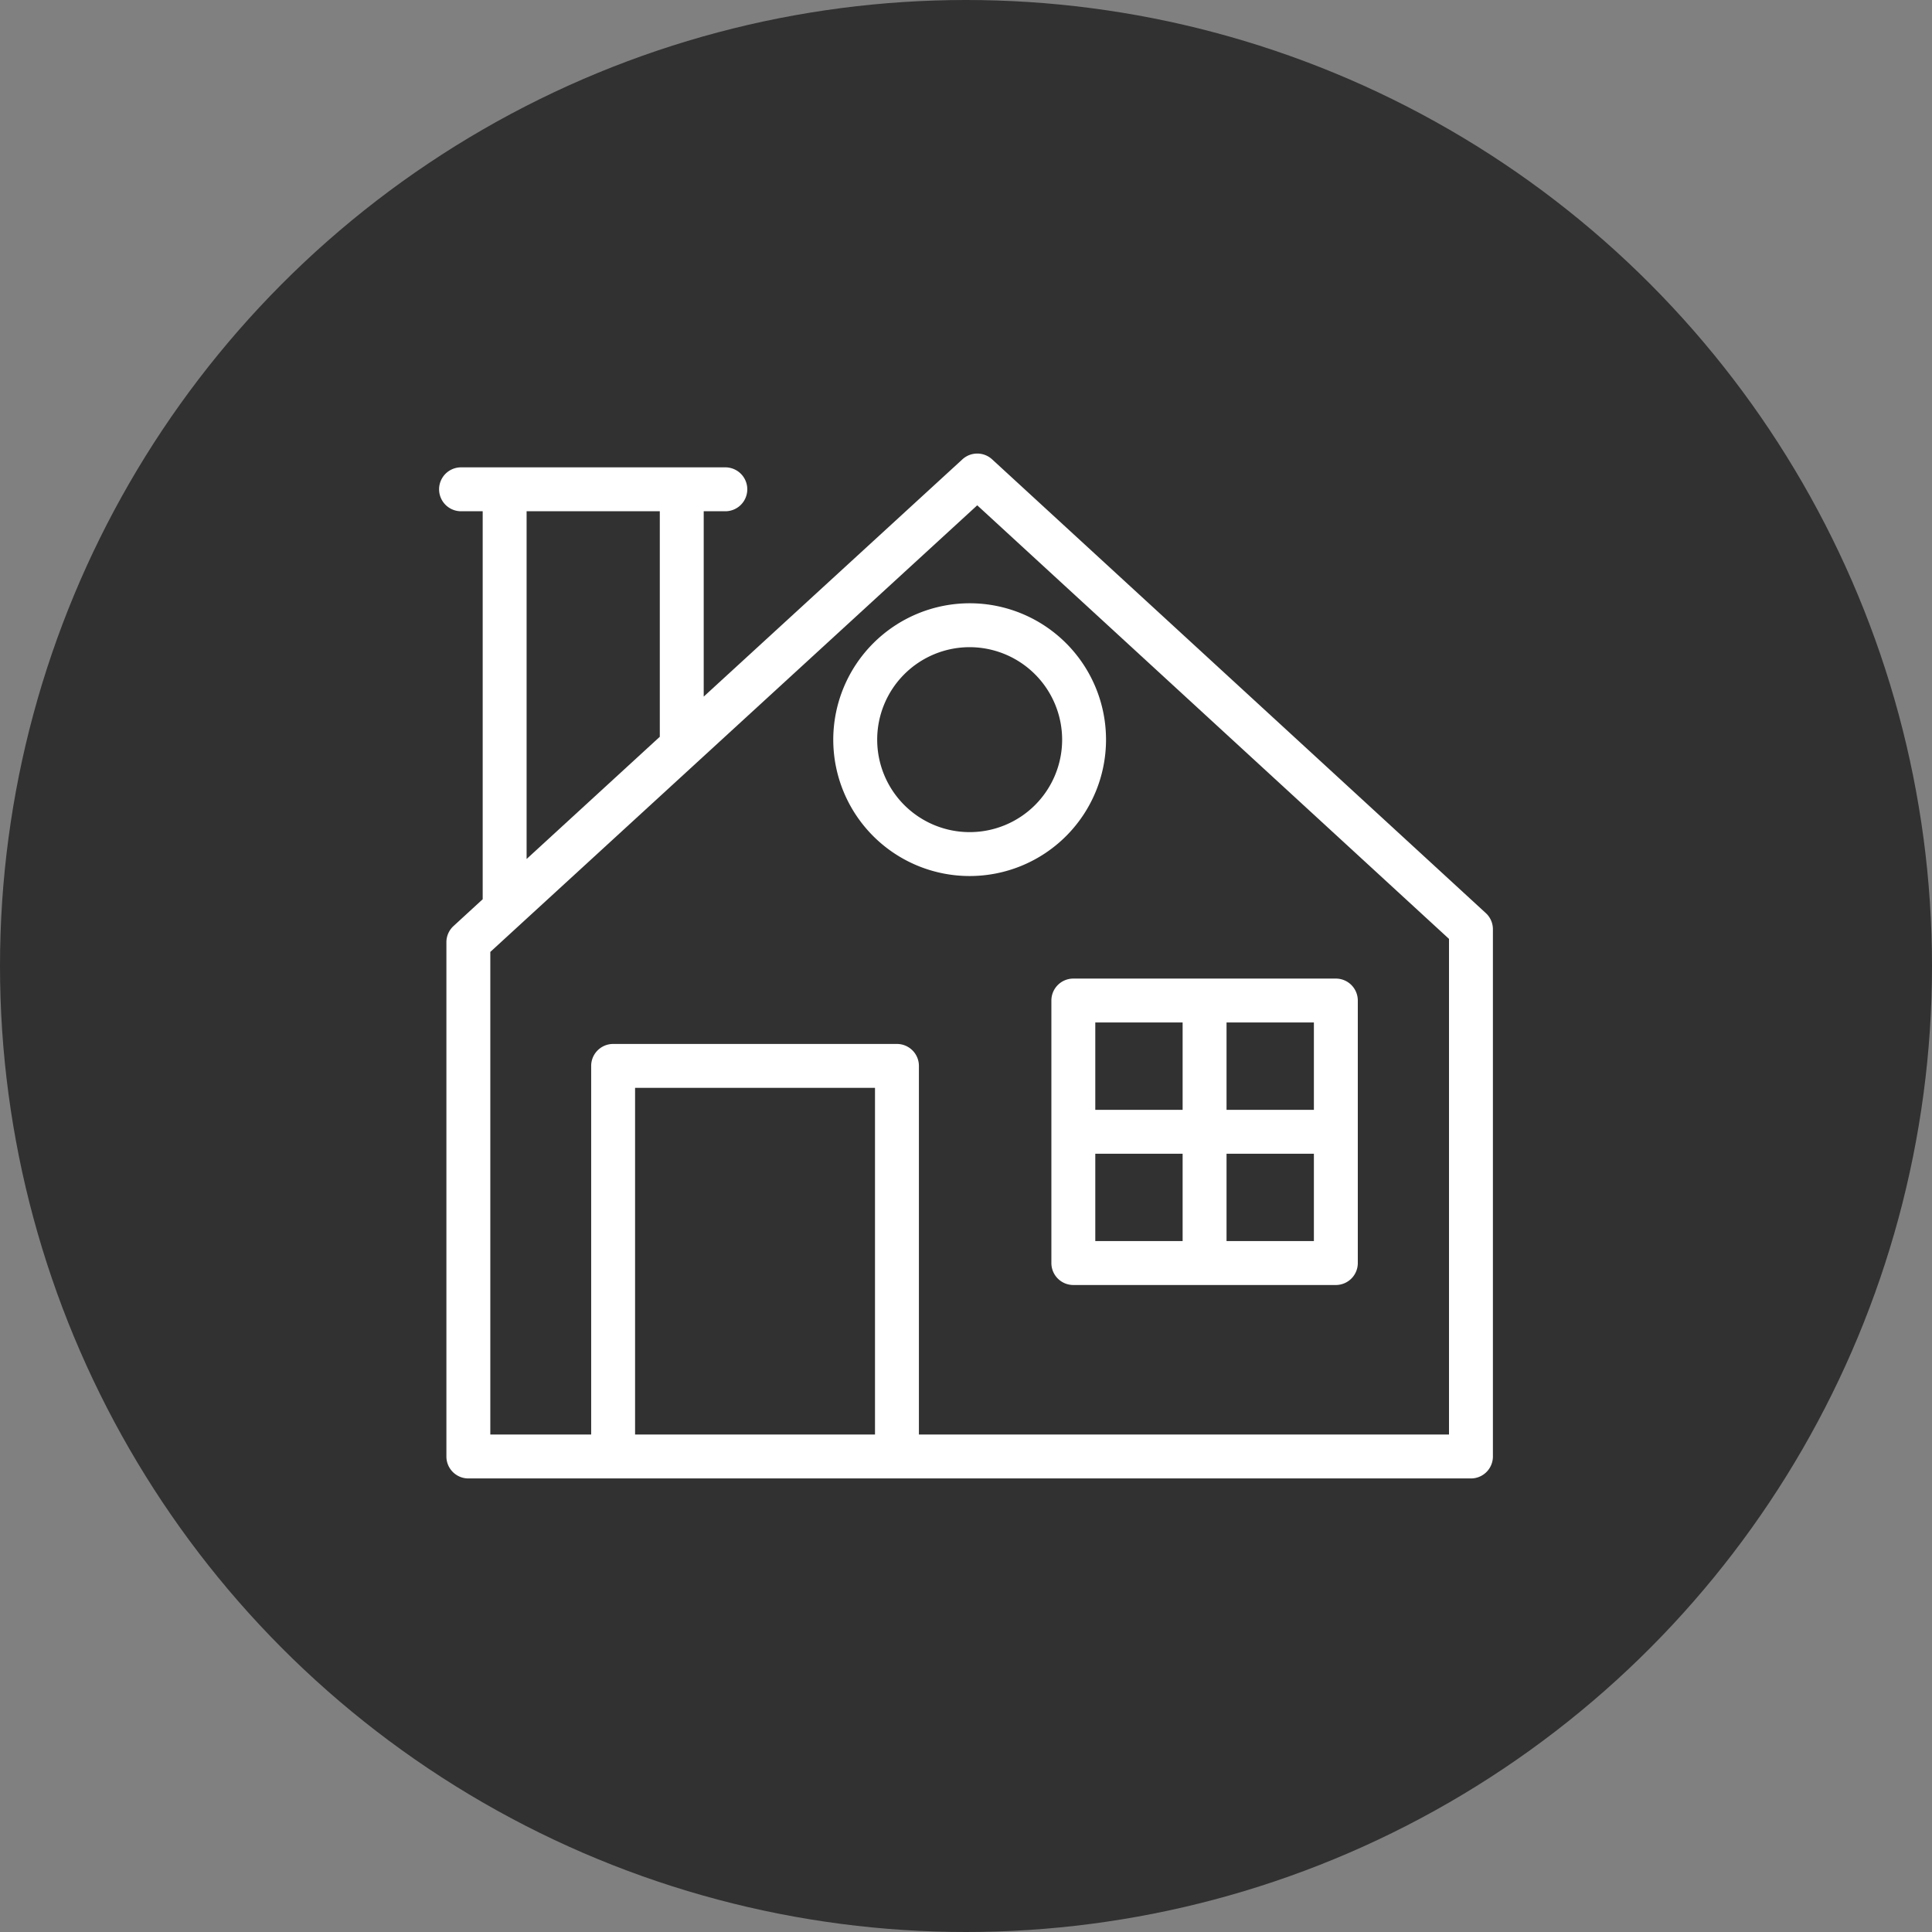
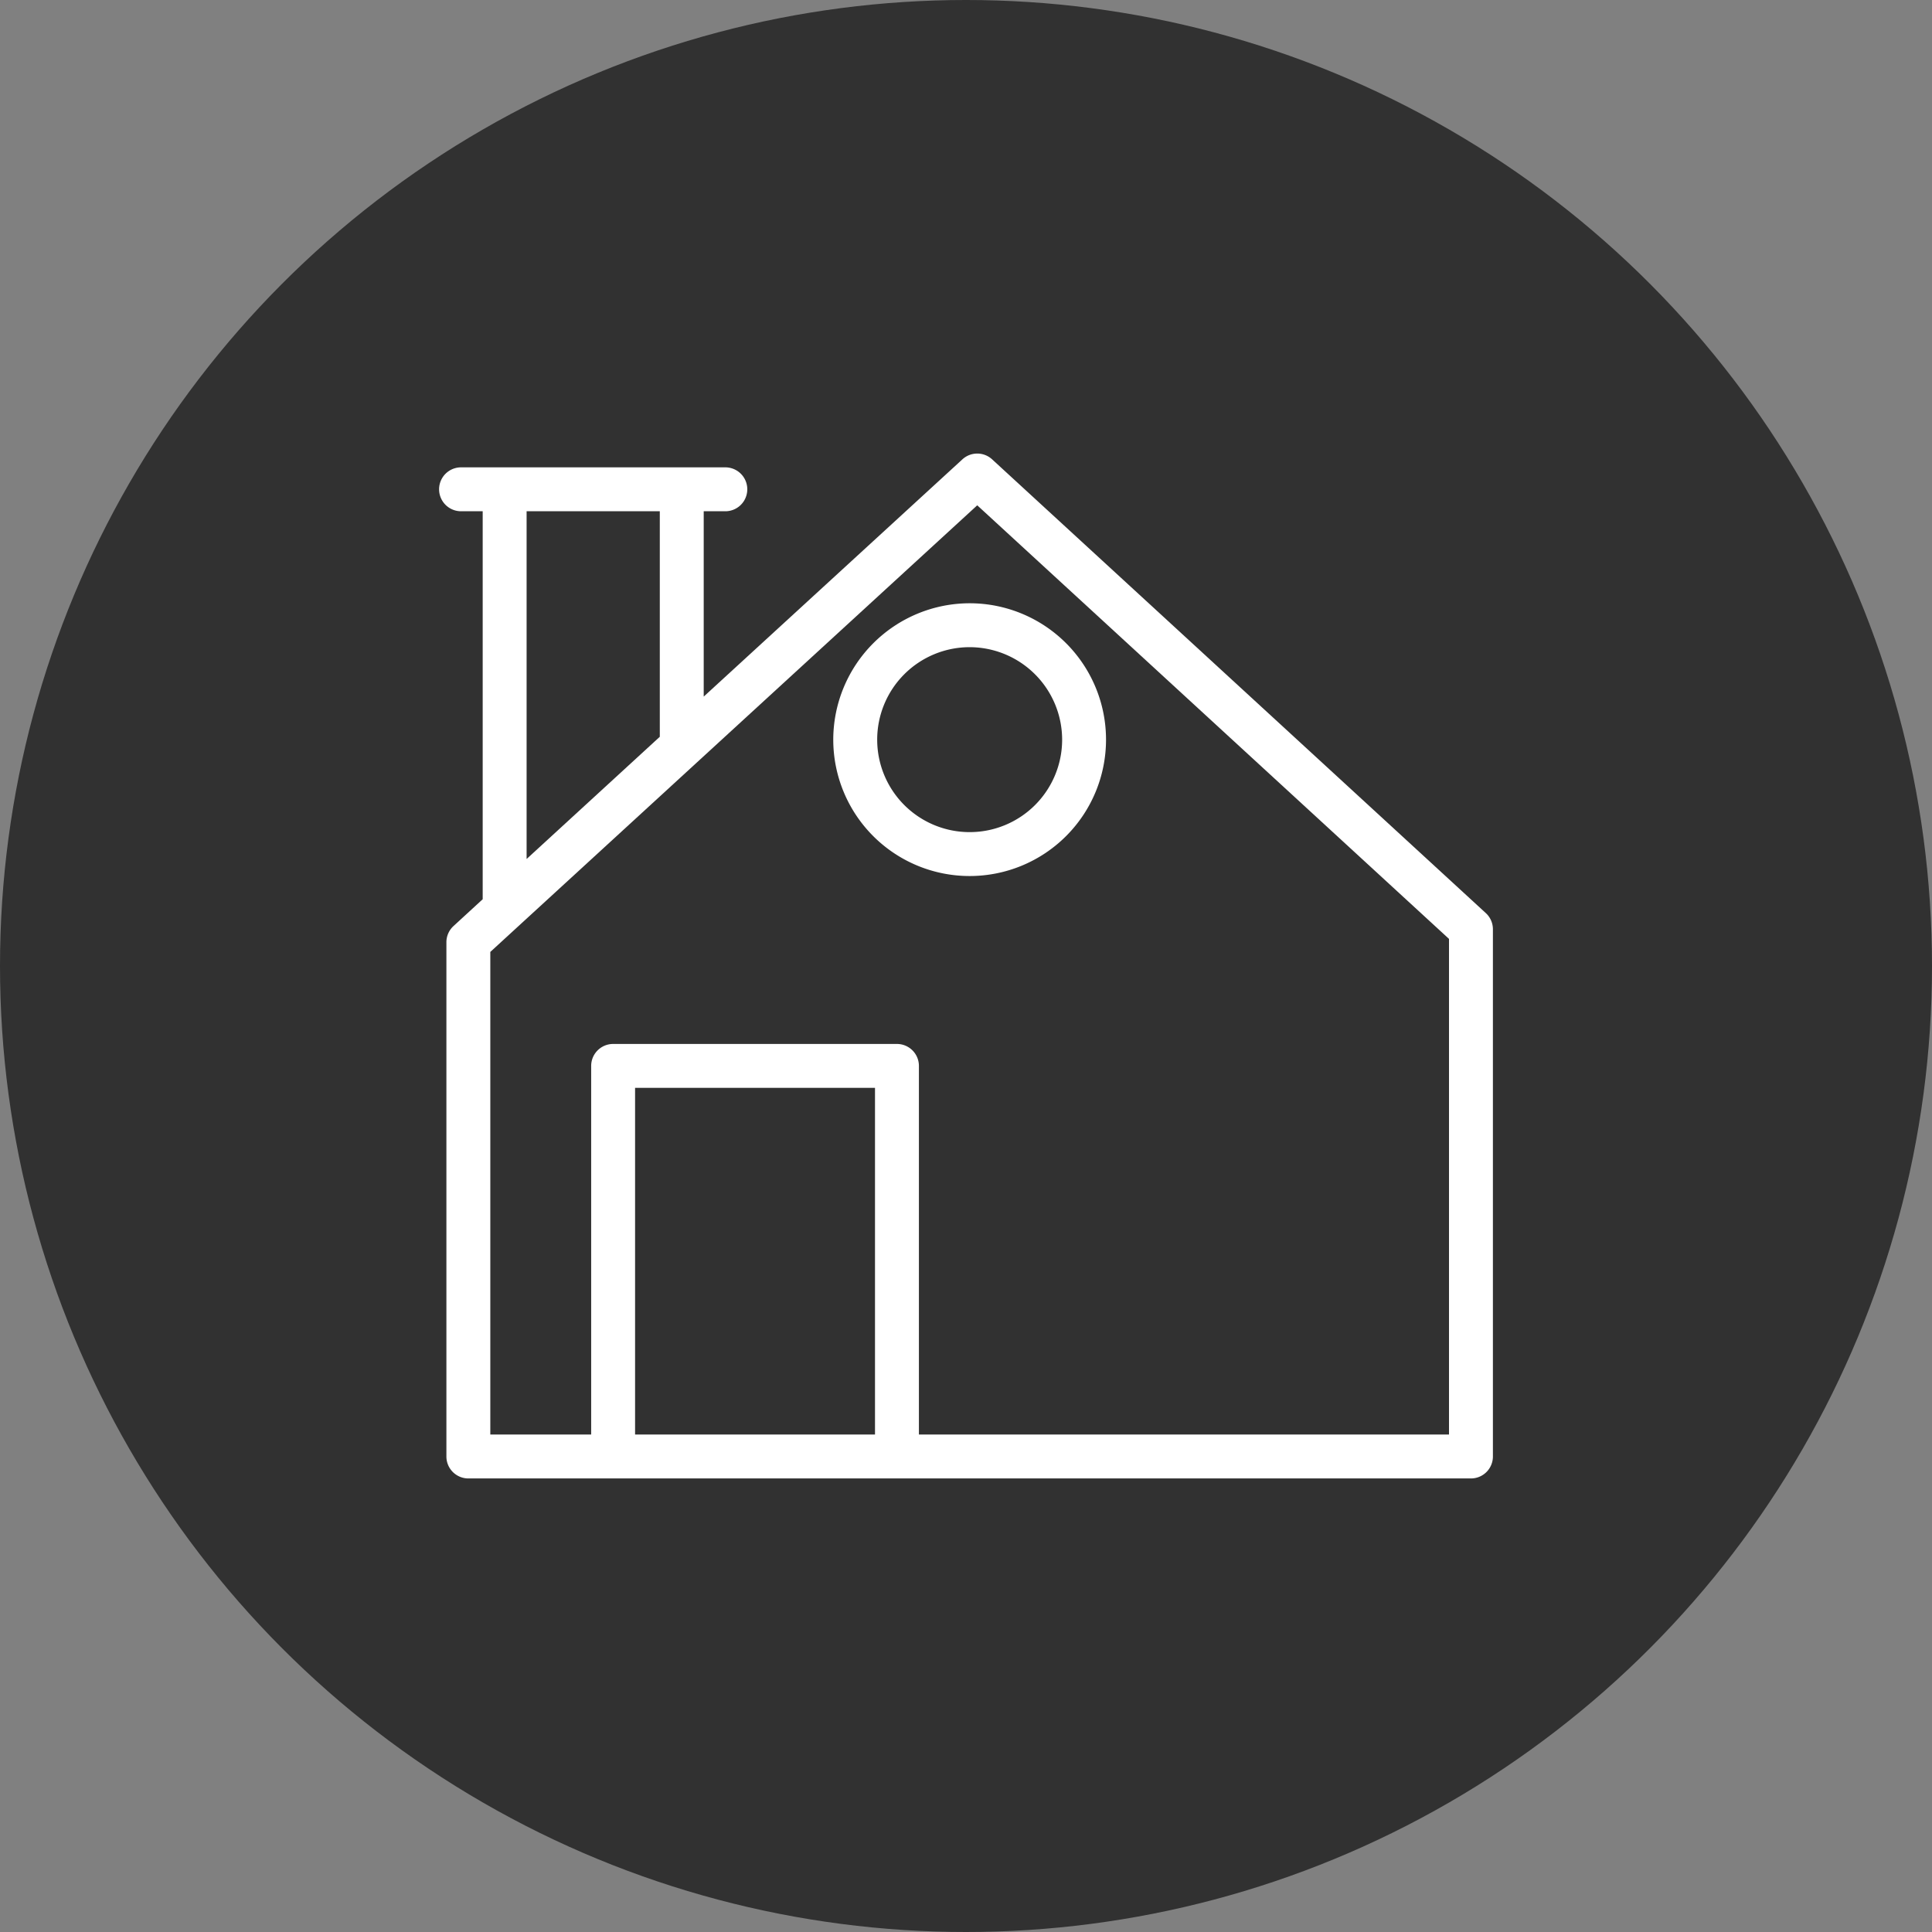
<svg xmlns="http://www.w3.org/2000/svg" width="88" height="88" viewBox="0 0 88 88">
  <rect x="0" y="0" width="88" height="88" fill="#808080" stroke="none" />
  <g id="グループ_10907" data-name="グループ 10907" transform="translate(-524 -5335)">
    <circle id="楕円形_262" data-name="楕円形 262" cx="44" cy="44" r="44" transform="translate(524 5335)" fill="#313131" />
    <g id="アートワーク_10" data-name="アートワーク 10" transform="translate(568 5379)">
      <g id="グループ_10684" data-name="グループ 10684" transform="translate(-24 -23.341)">
-         <path id="パス_53363" data-name="パス 53363" d="M27.889,24.914V36.871a1,1,0,0,0,1,1H40.846a1,1,0,0,0,1-1V24.914a1,1,0,0,0-1-1H28.889A1,1,0,0,0,27.889,24.914Zm2,6.979h3.978v3.978H29.889Zm5.978,3.978V31.893h3.979v3.978Zm3.979-5.978H35.867V25.914h3.979Zm-5.979-3.979v3.979H29.889V25.914Z" transform="translate(0 0)" fill="#fff" />
        <path id="パス_53364" data-name="パス 53364" d="M47.677,20.931,25.189.263a1,1,0,0,0-1.352,0L12.053,11.07V2.628h.985a1,1,0,0,0,0-2H1a1,1,0,0,0,0,2h.986V20.3L.657,21.521a1,1,0,0,0-.324.736V45.682a1,1,0,0,0,1,1H47a1,1,0,0,0,1-1V21.667A1,1,0,0,0,47.677,20.931ZM3.986,2.628h6.067V12.9L3.986,18.467ZM8.927,44.682V28.892H19.855v15.79Zm37.073,0H21.855V27.892a1,1,0,0,0-1-1H7.927a1,1,0,0,0-1,1v16.79H2.333V22.7L24.512,2.357,46,22.106Z" transform="translate(0 0)" fill="#fff" />
        <path id="パス_53365" data-name="パス 53365" d="M17.954,13.031a6.212,6.212,0,1,0,6.212-6.212A6.22,6.22,0,0,0,17.954,13.031Zm10.425,0a4.212,4.212,0,1,1-4.213-4.212A4.218,4.218,0,0,1,28.379,13.031Z" transform="translate(0 0)" fill="#fff" />
      </g>
    </g>
  </g>
</svg>